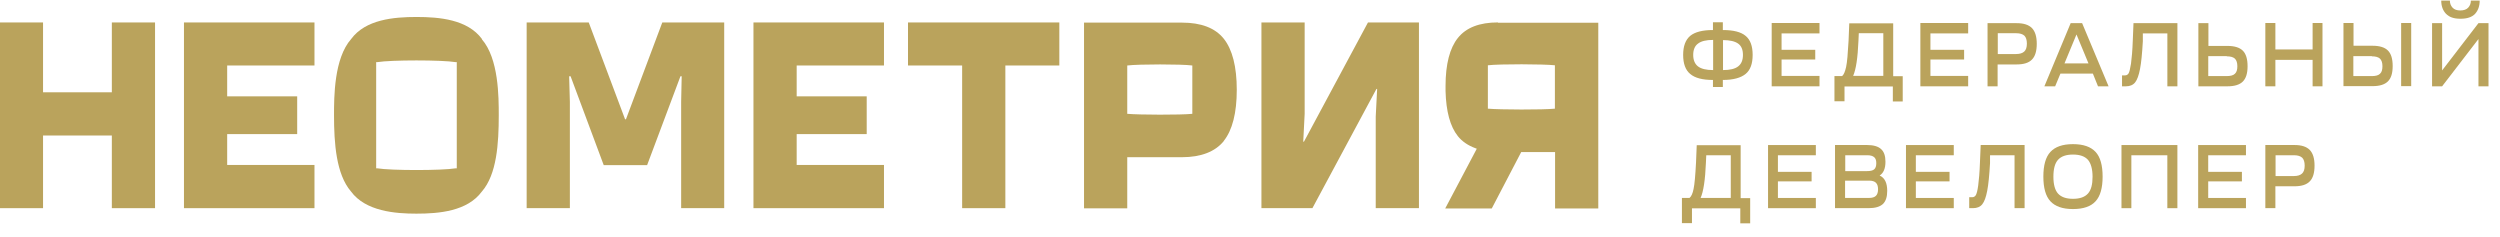
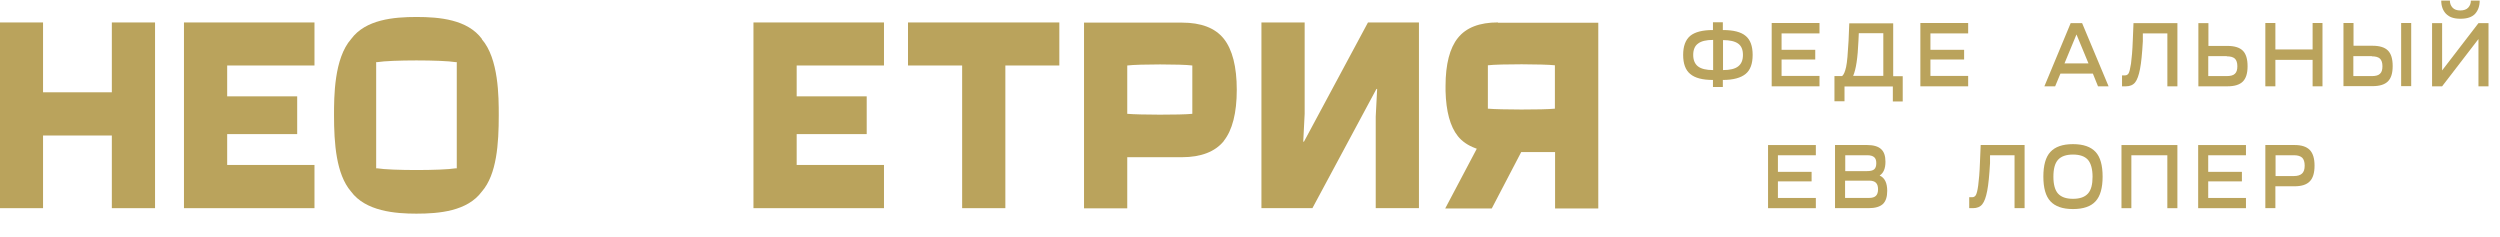
<svg xmlns="http://www.w3.org/2000/svg" width="169" height="16" viewBox="0 0 169 16" fill="none">
  <path d="M10.481 14.072V1.518H7.56V6.239H2.91V1.518H0V14.072H2.91V9.16H7.56V14.072H10.481Z" fill="#BAA35C" />
  <path d="M21.259 4.427V1.518H12.436V14.072H21.259V11.151H15.357V9.065H20.09V6.513H15.357V4.427H21.259Z" fill="#BAA35C" />
  <path d="M59.757 4.427V1.518H50.934V14.072H59.757V11.151H53.855V9.065H58.589V6.513H53.855V4.427H59.757Z" fill="#BAA35C" />
  <path d="M71.611 1.518H61.381V4.427H65.041V14.072H67.962V4.427H71.611V1.518Z" fill="#BAA35C" />
  <path d="M30.878 11.378H30.806C29.888 11.533 26.419 11.533 25.501 11.378H25.429V4.201H25.501C26.443 4.046 29.864 4.046 30.806 4.201H30.878V11.367V11.378ZM32.583 2.639C31.605 1.315 29.71 1.148 28.16 1.148C26.61 1.148 24.714 1.315 23.736 2.639C22.58 3.95 22.58 6.55 22.58 7.79C22.58 9.685 22.723 11.772 23.724 12.94C24.714 14.288 26.729 14.443 28.148 14.443C29.698 14.443 31.593 14.276 32.571 12.952C33.584 11.796 33.716 9.697 33.716 7.801C33.716 6.561 33.716 3.962 32.571 2.651L32.583 2.639Z" fill="#BAA35C" />
  <path d="M76.202 4.427C76.989 4.331 79.874 4.331 80.601 4.427V7.694C79.814 7.777 76.989 7.765 76.202 7.694V4.427ZM82.724 9.53C83.308 8.802 83.606 7.634 83.606 6.072C83.606 4.51 83.308 3.342 82.724 2.614C82.139 1.887 81.197 1.529 79.898 1.529H73.28V14.084H76.202V10.627H79.898C81.185 10.627 82.139 10.257 82.724 9.542" fill="#BAA35C" />
-   <path d="M44.771 1.518L42.315 8.063H42.255L39.799 1.518H35.602V14.072H38.523V6.883L38.475 5.154H38.571L40.812 11.163H43.745L45.999 5.154H46.082L46.046 6.883V14.072H48.956V1.518H44.771Z" fill="#BAA35C" />
  <path d="M92.475 1.518L88.147 9.578H88.099L88.195 7.694V1.518H85.273V14.072H88.719L93.047 6.013H93.095L92.999 7.884V14.072H95.921V1.518H92.475Z" fill="#BAA35C" />
  <path d="M105.111 7.346C104.3 7.429 101.391 7.418 100.58 7.346V4.413C101.391 4.318 104.348 4.329 105.111 4.413V7.346ZM101.26 1.516C100.02 1.516 99.114 1.861 98.553 2.565C98.005 3.244 97.719 4.341 97.719 5.808V5.856C97.719 5.856 97.719 5.879 97.719 5.891C97.719 5.975 97.719 6.058 97.719 6.154C97.754 7.525 98.028 8.55 98.553 9.206C98.839 9.564 99.245 9.838 99.734 10.017L99.829 10.053L99.781 10.148L97.695 14.094H100.842L102.834 10.279H105.123V14.094H108.044V1.539H101.272L101.26 1.516Z" fill="#BAA35C" />
  <path d="M116.476 2.698V4.737C116.953 4.737 117.287 4.654 117.501 4.487C117.716 4.32 117.823 4.069 117.823 3.712C117.823 3.354 117.716 3.104 117.501 2.949C117.287 2.794 116.941 2.71 116.476 2.71V2.698ZM115.808 2.698C115.332 2.698 114.998 2.782 114.783 2.949C114.568 3.104 114.461 3.366 114.461 3.712C114.461 4.057 114.568 4.32 114.783 4.487C114.998 4.654 115.343 4.737 115.808 4.737V2.698ZM114.258 4.999C113.936 4.737 113.781 4.296 113.781 3.712C113.781 3.127 113.936 2.698 114.258 2.424C114.58 2.162 115.093 2.03 115.796 2.03V1.506H116.464V2.03C117.18 2.03 117.692 2.162 118.002 2.424C118.324 2.686 118.479 3.115 118.479 3.712C118.479 4.308 118.324 4.737 118.002 4.999C117.68 5.262 117.168 5.405 116.464 5.405V5.882H115.796V5.405C115.093 5.405 114.58 5.274 114.258 4.999Z" fill="#BAA35C" />
  <path d="M122.998 5.835H119.766V1.555H122.998V2.258H120.434V3.367H122.711V4.023H120.434V5.132H122.998V5.835Z" fill="#BAA35C" />
  <path d="M125.273 5.129H127.312V2.244H125.655L125.631 2.768C125.583 3.913 125.464 4.7 125.273 5.129ZM124.689 6.846H124.009V5.141H124.522C124.641 5.058 124.725 4.843 124.796 4.533C124.868 4.211 124.915 3.615 124.963 2.757L125.011 1.576H127.98V5.153H128.624V6.858H127.956V5.845H124.689V6.858V6.846Z" fill="#BAA35C" />
  <path d="M133.048 5.835H129.817V1.555H133.048V2.258H130.497V3.367H132.774V4.023H130.497V5.132H133.048V5.835Z" fill="#BAA35C" />
-   <path d="M135.038 3.653H136.29C136.54 3.653 136.719 3.593 136.838 3.486C136.957 3.379 137.017 3.2 137.017 2.949C137.017 2.699 136.957 2.52 136.85 2.413C136.731 2.306 136.552 2.246 136.301 2.246H135.05V3.653H135.038ZM134.358 5.835V1.566H136.325C136.802 1.566 137.136 1.674 137.363 1.9C137.577 2.127 137.685 2.473 137.685 2.961C137.685 3.45 137.577 3.808 137.363 4.023C137.148 4.249 136.802 4.356 136.325 4.356H135.038V5.835H134.358Z" fill="#BAA35C" />
  <path d="M140.37 2.329L139.56 4.285H141.181L140.37 2.329ZM138.2 5.835L139.977 1.566H140.752L142.54 5.835H141.825L141.479 4.976H139.285L138.928 5.835H138.212H138.2Z" fill="#BAA35C" />
  <path d="M143.449 5.835V5.096H143.652C143.759 5.096 143.831 5.048 143.89 4.964C143.95 4.869 143.998 4.654 144.057 4.297C144.105 3.939 144.153 3.414 144.177 2.723L144.224 1.566H147.193V5.835H146.514V2.258H144.856V2.794C144.809 3.617 144.749 4.237 144.665 4.666C144.582 5.096 144.475 5.394 144.332 5.573C144.189 5.751 143.974 5.835 143.712 5.835H143.449Z" fill="#BAA35C" />
  <path d="M150.53 3.796H149.278V5.143H150.53C150.78 5.143 150.971 5.096 151.078 4.988C151.197 4.881 151.245 4.714 151.245 4.476C151.245 4.237 151.185 4.07 151.078 3.963C150.959 3.856 150.78 3.808 150.53 3.808V3.796ZM148.61 5.835V1.566H149.289V3.104H150.577C151.054 3.104 151.4 3.212 151.614 3.426C151.829 3.641 151.936 3.987 151.936 4.476C151.936 4.964 151.829 5.298 151.614 5.513C151.4 5.728 151.054 5.835 150.577 5.835H148.61Z" fill="#BAA35C" />
  <path d="M153.137 5.835V1.555H153.816V3.343H156.332V1.555H157V5.835H156.332V4.047H153.816V5.835H153.137Z" fill="#BAA35C" />
  <path d="M162.317 1.555H162.997V5.823H162.317V1.555ZM160.338 3.796H159.086V5.144H160.338C160.588 5.144 160.779 5.096 160.886 4.988C161.006 4.881 161.053 4.714 161.053 4.476C161.053 4.237 160.994 4.07 160.886 3.963C160.767 3.856 160.588 3.808 160.338 3.808V3.796ZM158.418 1.555H159.098V3.093H160.386C160.863 3.093 161.208 3.2 161.423 3.415C161.638 3.629 161.745 3.975 161.745 4.464C161.745 4.953 161.638 5.287 161.423 5.501C161.208 5.716 160.863 5.823 160.386 5.823H158.418V1.555Z" fill="#BAA35C" />
  <path d="M165.016 0.039H165.612C165.612 0.23 165.672 0.385 165.791 0.516C165.91 0.647 166.089 0.707 166.316 0.707C166.542 0.707 166.733 0.647 166.852 0.516C166.971 0.385 167.031 0.23 167.031 0.039H167.627C167.627 0.409 167.52 0.707 167.317 0.933C167.102 1.16 166.781 1.267 166.328 1.267C165.874 1.267 165.576 1.16 165.35 0.933C165.135 0.707 165.028 0.409 165.028 0.039H165.016ZM165.087 5.834H164.408V1.565H165.087V4.761L167.544 1.565H168.223V5.834H167.544V2.638L165.087 5.834Z" fill="#BAA35C" />
-   <path d="M114.961 13.381H117V10.496H115.343L115.319 11.021C115.271 12.165 115.152 12.952 114.961 13.381ZM114.377 15.086H113.698V13.381H114.21C114.33 13.286 114.425 13.083 114.485 12.773C114.556 12.451 114.604 11.867 114.651 10.997L114.699 9.816H117.668V13.393H118.312V15.098H117.644V14.085H114.377V15.098V15.086Z" fill="#BAA35C" />
  <path d="M122.751 14.073H119.52V9.805H122.751V10.496H120.187V11.617H122.464V12.261H120.187V13.382H122.751V14.073Z" fill="#BAA35C" />
  <path d="M124.727 13.38H126.348C126.563 13.38 126.718 13.332 126.813 13.237C126.909 13.141 126.956 12.998 126.956 12.795C126.956 12.593 126.909 12.45 126.813 12.354C126.718 12.259 126.563 12.211 126.348 12.211H124.727V13.368V13.38ZM124.727 11.567H126.205C126.432 11.567 126.599 11.532 126.694 11.448C126.789 11.365 126.837 11.233 126.837 11.031C126.837 10.828 126.789 10.709 126.694 10.625C126.599 10.542 126.444 10.494 126.229 10.494H124.739V11.567H124.727ZM124.047 14.071V9.803H126.217C126.646 9.803 126.968 9.898 127.159 10.077C127.362 10.256 127.457 10.542 127.457 10.935C127.457 11.389 127.326 11.698 127.064 11.865C127.409 12.02 127.576 12.366 127.576 12.903C127.576 13.308 127.481 13.606 127.278 13.797C127.076 13.976 126.765 14.071 126.324 14.071H124.023H124.047Z" fill="#BAA35C" />
-   <path d="M132.075 14.073H128.844V9.805H132.075V10.496H129.511V11.617H131.789V12.261H129.511V13.382H132.075V14.073Z" fill="#BAA35C" />
  <path d="M133.119 14.071V13.332H133.322C133.429 13.332 133.501 13.284 133.56 13.201C133.62 13.105 133.68 12.891 133.727 12.533C133.775 12.175 133.823 11.651 133.846 10.959L133.894 9.803H136.863V14.071H136.183V10.494H134.526V11.031C134.478 11.854 134.419 12.473 134.335 12.903C134.252 13.332 134.145 13.63 134.001 13.809C133.858 13.988 133.644 14.071 133.381 14.071H133.119Z" fill="#BAA35C" />
  <path d="M139.12 10.805C138.906 11.044 138.81 11.425 138.81 11.95C138.81 12.475 138.918 12.856 139.12 13.083C139.335 13.321 139.669 13.44 140.134 13.44C140.599 13.44 140.933 13.321 141.147 13.083C141.362 12.844 141.457 12.463 141.457 11.95C141.457 11.437 141.35 11.044 141.147 10.805C140.933 10.567 140.599 10.448 140.134 10.448C139.669 10.448 139.335 10.567 139.12 10.805ZM138.608 10.269C138.929 9.923 139.43 9.744 140.134 9.744C140.837 9.744 141.338 9.923 141.66 10.269C141.982 10.614 142.137 11.175 142.137 11.938C142.137 12.701 141.982 13.261 141.66 13.607C141.35 13.953 140.837 14.132 140.134 14.132C139.43 14.132 138.929 13.953 138.608 13.607C138.286 13.261 138.131 12.701 138.131 11.938C138.131 11.175 138.286 10.614 138.608 10.269Z" fill="#BAA35C" />
  <path d="M143.412 14.073V9.805H147.192V14.073H146.512V10.496H144.08V14.073H143.412Z" fill="#BAA35C" />
  <path d="M151.827 14.073H148.596V9.805H151.827V10.496H149.275V11.617H151.553V12.261H149.275V13.382H151.827V14.073Z" fill="#BAA35C" />
  <path d="M153.816 11.901H155.068C155.319 11.901 155.498 11.842 155.617 11.734C155.736 11.627 155.796 11.448 155.796 11.198C155.796 10.947 155.736 10.768 155.629 10.661C155.509 10.554 155.331 10.494 155.08 10.494H153.828V11.901H153.816ZM153.137 14.071V9.803H155.104C155.581 9.803 155.915 9.91 156.141 10.137C156.356 10.363 156.463 10.709 156.463 11.198C156.463 11.687 156.356 12.044 156.141 12.259C155.927 12.485 155.581 12.593 155.104 12.593H153.816V14.071H153.137Z" fill="#BAA35C" />
</svg>